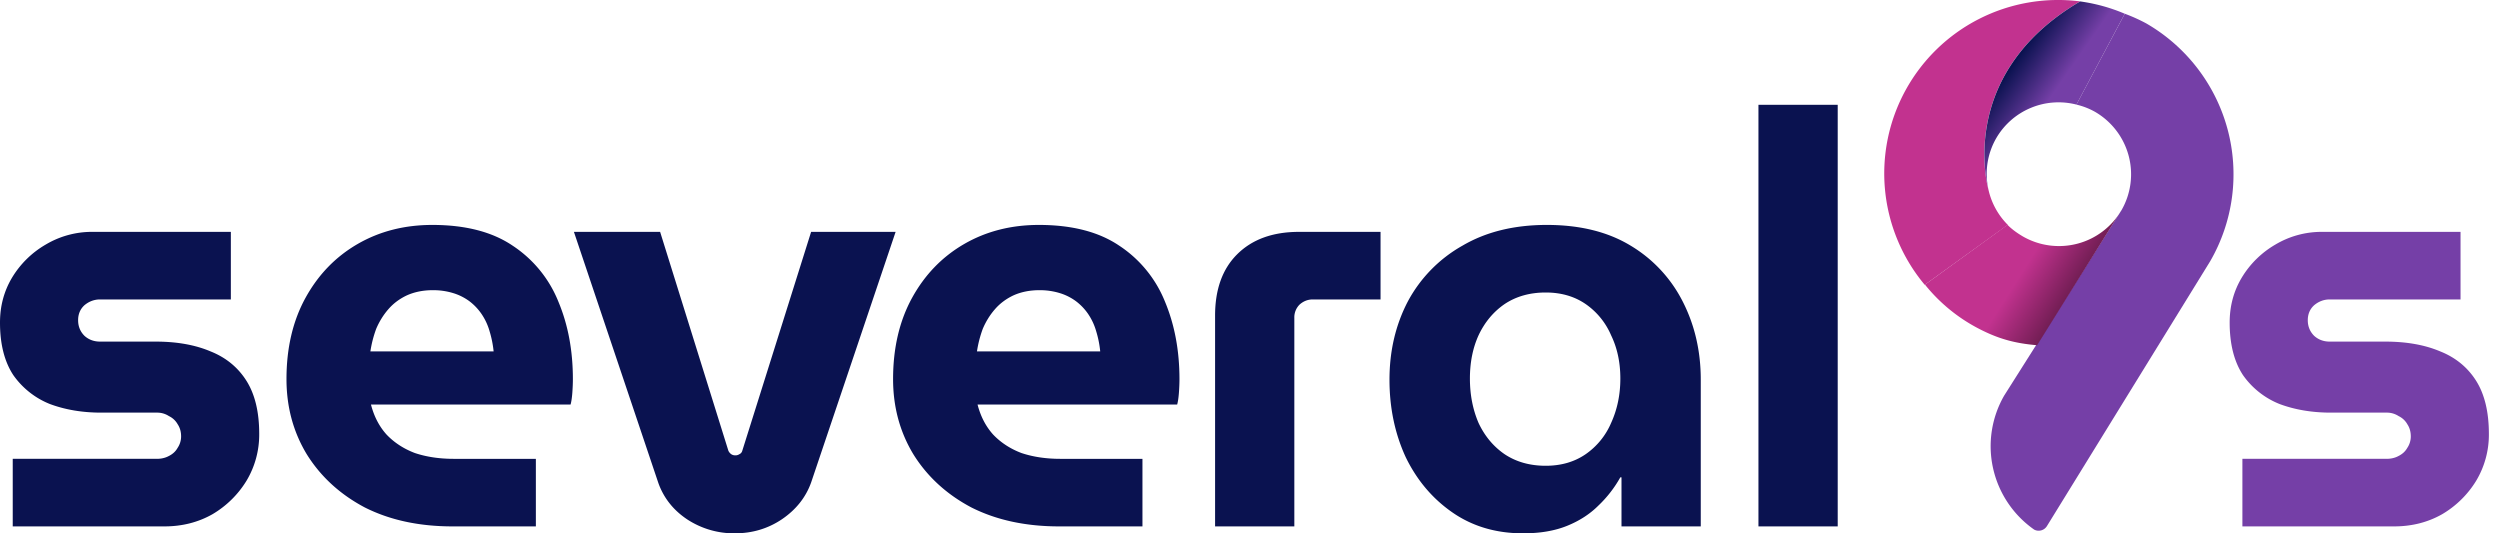
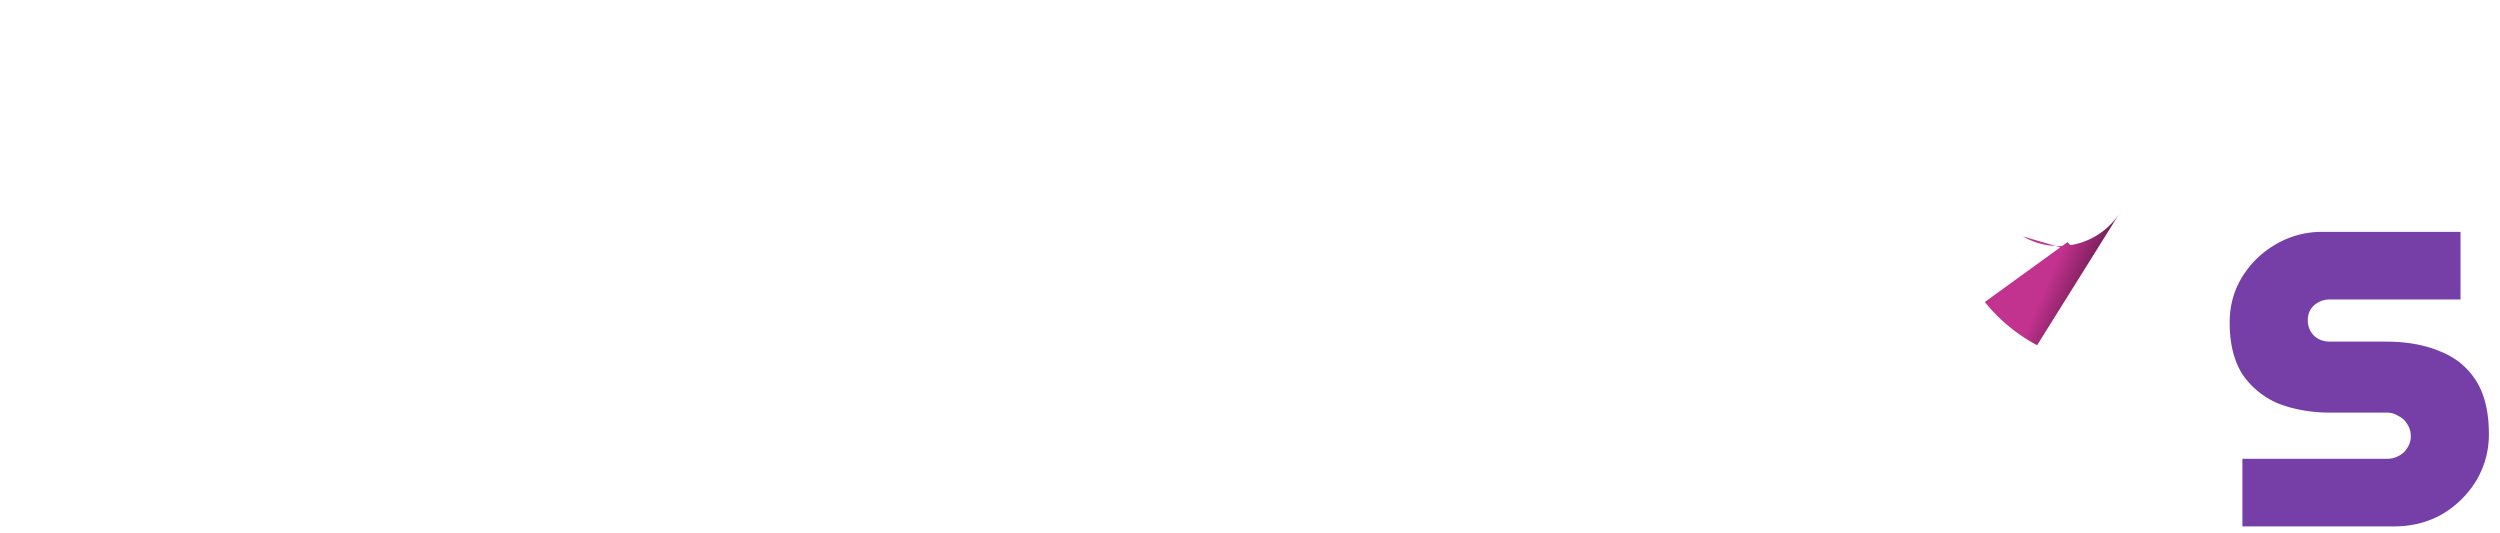
<svg xmlns="http://www.w3.org/2000/svg" width="150" height="32" viewBox="0 0 150 32">
  <defs>
    <linearGradient x1="30.844%" y1="37.841%" x2="57.158%" y2="58.146%" id="p4d3m8quna">
      <stop stop-color="#0A1250" offset="0%" />
      <stop stop-color="#753FA7" offset="85%" />
    </linearGradient>
    <linearGradient x1="18.472%" y1="37.615%" x2="91.753%" y2="69.53%" id="et121oh1kb">
      <stop stop-color="#C2328F" offset="39.583%" />
      <stop stop-color="#3C102C" offset="100%" />
    </linearGradient>
  </defs>
  <g fill-rule="nonzero" fill="none">
-     <path d="M119.309 11.389c.18.795.58 1.524 1.158 2.102l-4.983 3.599a10.42 10.42 0 0 1-2.379-5.665 10.392 10.392 0 0 1 1.23-6.013 10.415 10.415 0 0 1 4.41-4.276 10.463 10.463 0 0 1 6.062-1.053c-7.523 4.433-5.498 11.306-5.498 11.306z" fill="#C2328F" />
-     <path d="M122.053 31.778a6.113 6.113 0 0 1-2.467-3.676 6.086 6.086 0 0 1 .666-4.369l7.037-11.12a4.319 4.319 0 0 0 .427-3.28 4.336 4.336 0 0 0-2.02-2.626 4.203 4.203 0 0 0-1.112-.43l2.903-5.454c.439.163.867.355 1.28.577a10.472 10.472 0 0 1 4.885 6.348c.72 2.677.346 5.53-1.042 7.928l-9.789 15.88a.582.582 0 0 1-.768.222z" fill="#753FA7" />
-     <path d="M119.778 8.285a4.282 4.282 0 0 0-.465 3.107S117.287 4.52 124.809.085c.921.127 1.822.375 2.678.74l-2.9 5.45a4.331 4.331 0 0 0-2.743.2 4.311 4.311 0 0 0-2.066 1.81z" fill="url(#p4d3m8quna)" />
-     <path d="M121.37 14.185c.997.573 2.18.728 3.29.432a4.33 4.33 0 0 0 2.631-2.01l-5.064 8.106c-1.367-.113-2.382-.399-3.594-1.042a10.101 10.101 0 0 1-3.136-2.594l4.953-3.587c.264.27.594.503.92.695z" fill="url(#et121oh1kb)" />
-     <path d="M.764 31.584V27.53h8.644c.278 0 .52-.058.729-.173.231-.116.405-.278.52-.486a1.22 1.22 0 0 0 .209-.693c0-.277-.07-.52-.209-.727a1.177 1.177 0 0 0-.52-.485 1.282 1.282 0 0 0-.729-.208H6.075c-1.134 0-2.164-.173-3.09-.52a4.896 4.896 0 0 1-2.187-1.733C.266 21.697 0 20.645 0 19.352c0-.993.243-1.894.729-2.703a5.679 5.679 0 0 1 2.014-1.975 5.41 5.41 0 0 1 2.811-.762h8.297v4.054H6.006c-.347 0-.66.115-.938.346-.254.231-.381.532-.381.901 0 .37.127.682.381.936.255.231.567.347.938.347h3.332c1.273 0 2.373.196 3.298.589.926.37 1.643.958 2.153 1.767.509.808.764 1.87.764 3.188a5.387 5.387 0 0 1-.764 2.807 5.886 5.886 0 0 1-2.048 2.01c-.857.485-1.817.727-2.882.727H.764zM27.153 31.584c-2.014 0-3.773-.381-5.277-1.143-1.481-.786-2.638-1.848-3.472-3.188-.81-1.34-1.215-2.842-1.215-4.505 0-1.871.382-3.5 1.146-4.886.764-1.386 1.805-2.46 3.124-3.223 1.32-.762 2.812-1.143 4.479-1.143 1.99 0 3.598.416 4.825 1.247a7.249 7.249 0 0 1 2.742 3.362c.58 1.386.868 2.933.868 4.643 0 .23-.011.508-.034.832-.024.3-.058.53-.105.692H22.258c.185.717.498 1.317.937 1.803.463.485 1.03.854 1.701 1.108.695.231 1.47.347 2.326.347h4.93v4.054h-5zm-4.93-10.5h7.394a6.274 6.274 0 0 0-.243-1.212 3.58 3.58 0 0 0-.486-1.04 3.275 3.275 0 0 0-.728-.762 3.202 3.202 0 0 0-.973-.485 4.071 4.071 0 0 0-1.214-.174c-.58 0-1.1.104-1.563.312-.44.208-.81.485-1.11.832-.301.346-.544.74-.73 1.178a6.84 6.84 0 0 0-.347 1.352zM44.085 32a5.128 5.128 0 0 1-2.846-.832c-.834-.554-1.412-1.282-1.736-2.183l-5.068-15.073h5.172l4.096 13.133a.527.527 0 0 0 .174.208c.07.046.15.069.243.069a.43.43 0 0 0 .243-.07.31.31 0 0 0 .174-.207l4.13-13.133h5.07l-5.07 15.039c-.323.9-.914 1.64-1.77 2.217-.833.555-1.77.832-2.812.832zM63.548 31.584c-2.014 0-3.772-.381-5.277-1.143-1.481-.786-2.638-1.848-3.471-3.188-.81-1.34-1.215-2.842-1.215-4.505 0-1.871.382-3.5 1.145-4.886.764-1.386 1.805-2.46 3.124-3.223 1.32-.762 2.812-1.143 4.479-1.143 1.99 0 3.599.416 4.825 1.247a7.25 7.25 0 0 1 2.743 3.362c.578 1.386.867 2.933.867 4.643 0 .23-.01.508-.034.832-.023.3-.058.53-.104.692H58.653c.185.717.498 1.317.937 1.803.463.485 1.03.854 1.701 1.108.695.231 1.47.347 2.327.347h4.929v4.054h-5zm-4.93-10.5h7.395a6.209 6.209 0 0 0-.243-1.212 3.59 3.59 0 0 0-.486-1.04 3.286 3.286 0 0 0-.73-.762 3.197 3.197 0 0 0-.971-.485 4.07 4.07 0 0 0-1.215-.174c-.579 0-1.1.104-1.562.312-.44.208-.81.485-1.111.832-.301.346-.544.74-.73 1.178a6.84 6.84 0 0 0-.347 1.352zM72.905 31.584V18.936c0-1.571.44-2.795 1.319-3.673.902-.901 2.14-1.351 3.714-1.351h4.895v4.054H78.77c-.3 0-.567.104-.798.312a1.078 1.078 0 0 0-.312.797v12.509h-4.756zM91.388 32c-1.62 0-3.032-.416-4.235-1.248-1.203-.831-2.14-1.94-2.812-3.326-.648-1.41-.972-2.957-.972-4.644 0-1.732.37-3.303 1.11-4.712a8.362 8.362 0 0 1 3.264-3.327c1.412-.831 3.101-1.247 5.068-1.247 1.99 0 3.669.416 5.034 1.247a8.247 8.247 0 0 1 3.125 3.362c.717 1.409 1.076 2.968 1.076 4.677v8.802H97.29v-2.945h-.07a7.152 7.152 0 0 1-1.319 1.698c-.509.508-1.134.912-1.874 1.212-.74.3-1.62.451-2.639.451zm1.354-4.054c.926 0 1.724-.231 2.396-.693a4.357 4.357 0 0 0 1.527-1.872c.37-.808.556-1.698.556-2.668 0-.97-.186-1.836-.556-2.598a4.357 4.357 0 0 0-1.527-1.872c-.672-.462-1.47-.693-2.396-.693-.949 0-1.77.231-2.464.693-.672.462-1.192 1.086-1.563 1.872-.347.762-.52 1.628-.52 2.598s.173 1.86.52 2.668c.37.786.891 1.41 1.563 1.872.694.462 1.515.693 2.464.693zM105.507 31.584V6.288h4.756v25.296z" fill="#0A1250" />
+     <path d="M121.37 14.185c.997.573 2.18.728 3.29.432a4.33 4.33 0 0 0 2.631-2.01l-5.064 8.106a10.101 10.101 0 0 1-3.136-2.594l4.953-3.587c.264.27.594.503.92.695z" fill="url(#et121oh1kb)" />
    <path d="M134.544 31.584V27.53h8.645c.277 0 .52-.058.728-.173.232-.116.406-.278.521-.485a1.22 1.22 0 0 0 .209-.693c0-.277-.07-.52-.209-.728a1.177 1.177 0 0 0-.52-.485 1.282 1.282 0 0 0-.73-.208h-3.332c-1.134 0-2.164-.173-3.09-.52a4.895 4.895 0 0 1-2.187-1.732c-.532-.809-.799-1.86-.799-3.154 0-.993.243-1.894.73-2.702a5.684 5.684 0 0 1 2.013-1.976 5.41 5.41 0 0 1 2.812-.762h8.297v4.054h-7.845c-.348 0-.66.116-.938.347-.254.23-.382.531-.382.9 0 .37.128.682.382.936.255.231.567.347.938.347h3.332c1.273 0 2.372.196 3.298.589.926.37 1.643.959 2.153 1.767.509.809.763 1.871.763 3.188a5.383 5.383 0 0 1-.763 2.807 5.88 5.88 0 0 1-2.049 2.01c-.856.485-1.817.727-2.881.727h-9.096z" fill="#753FA7" />
  </g>
</svg>